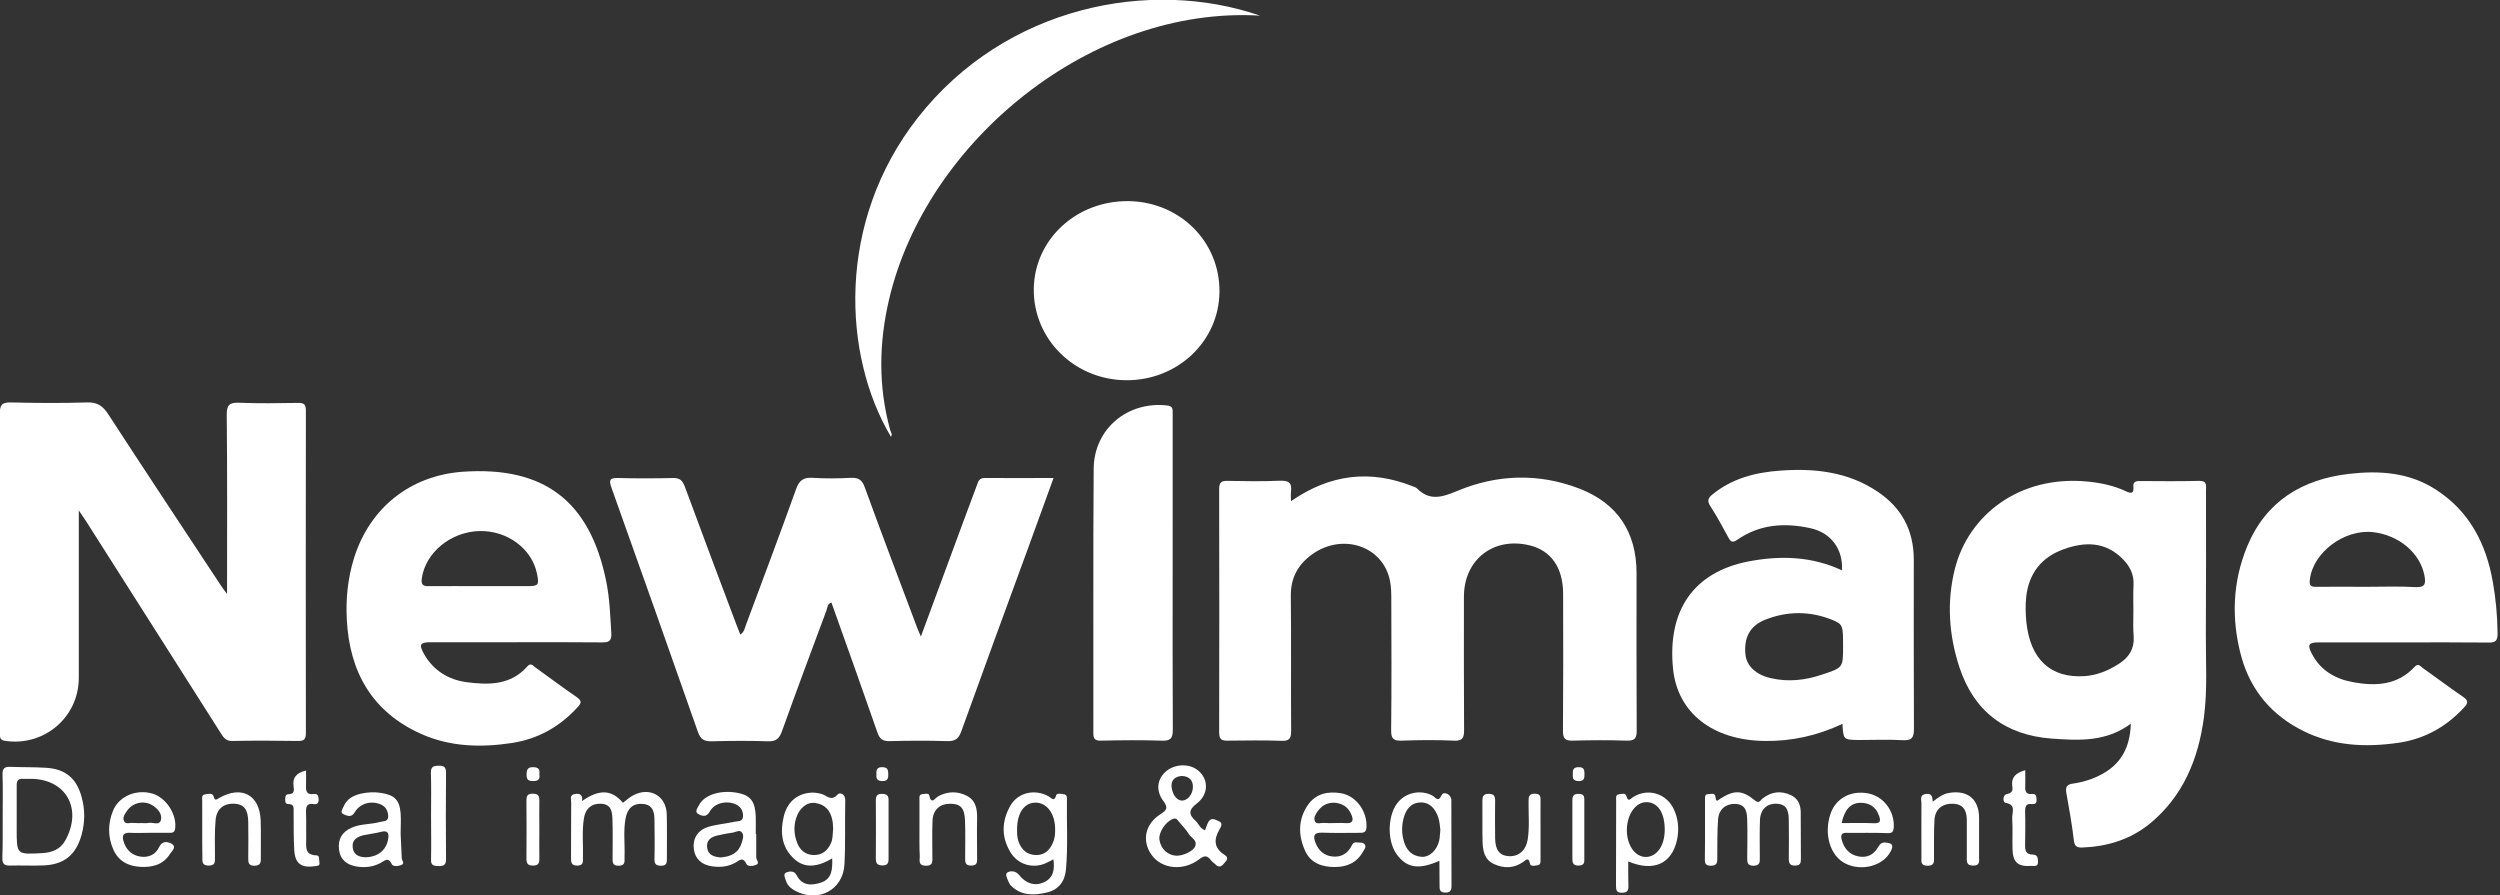
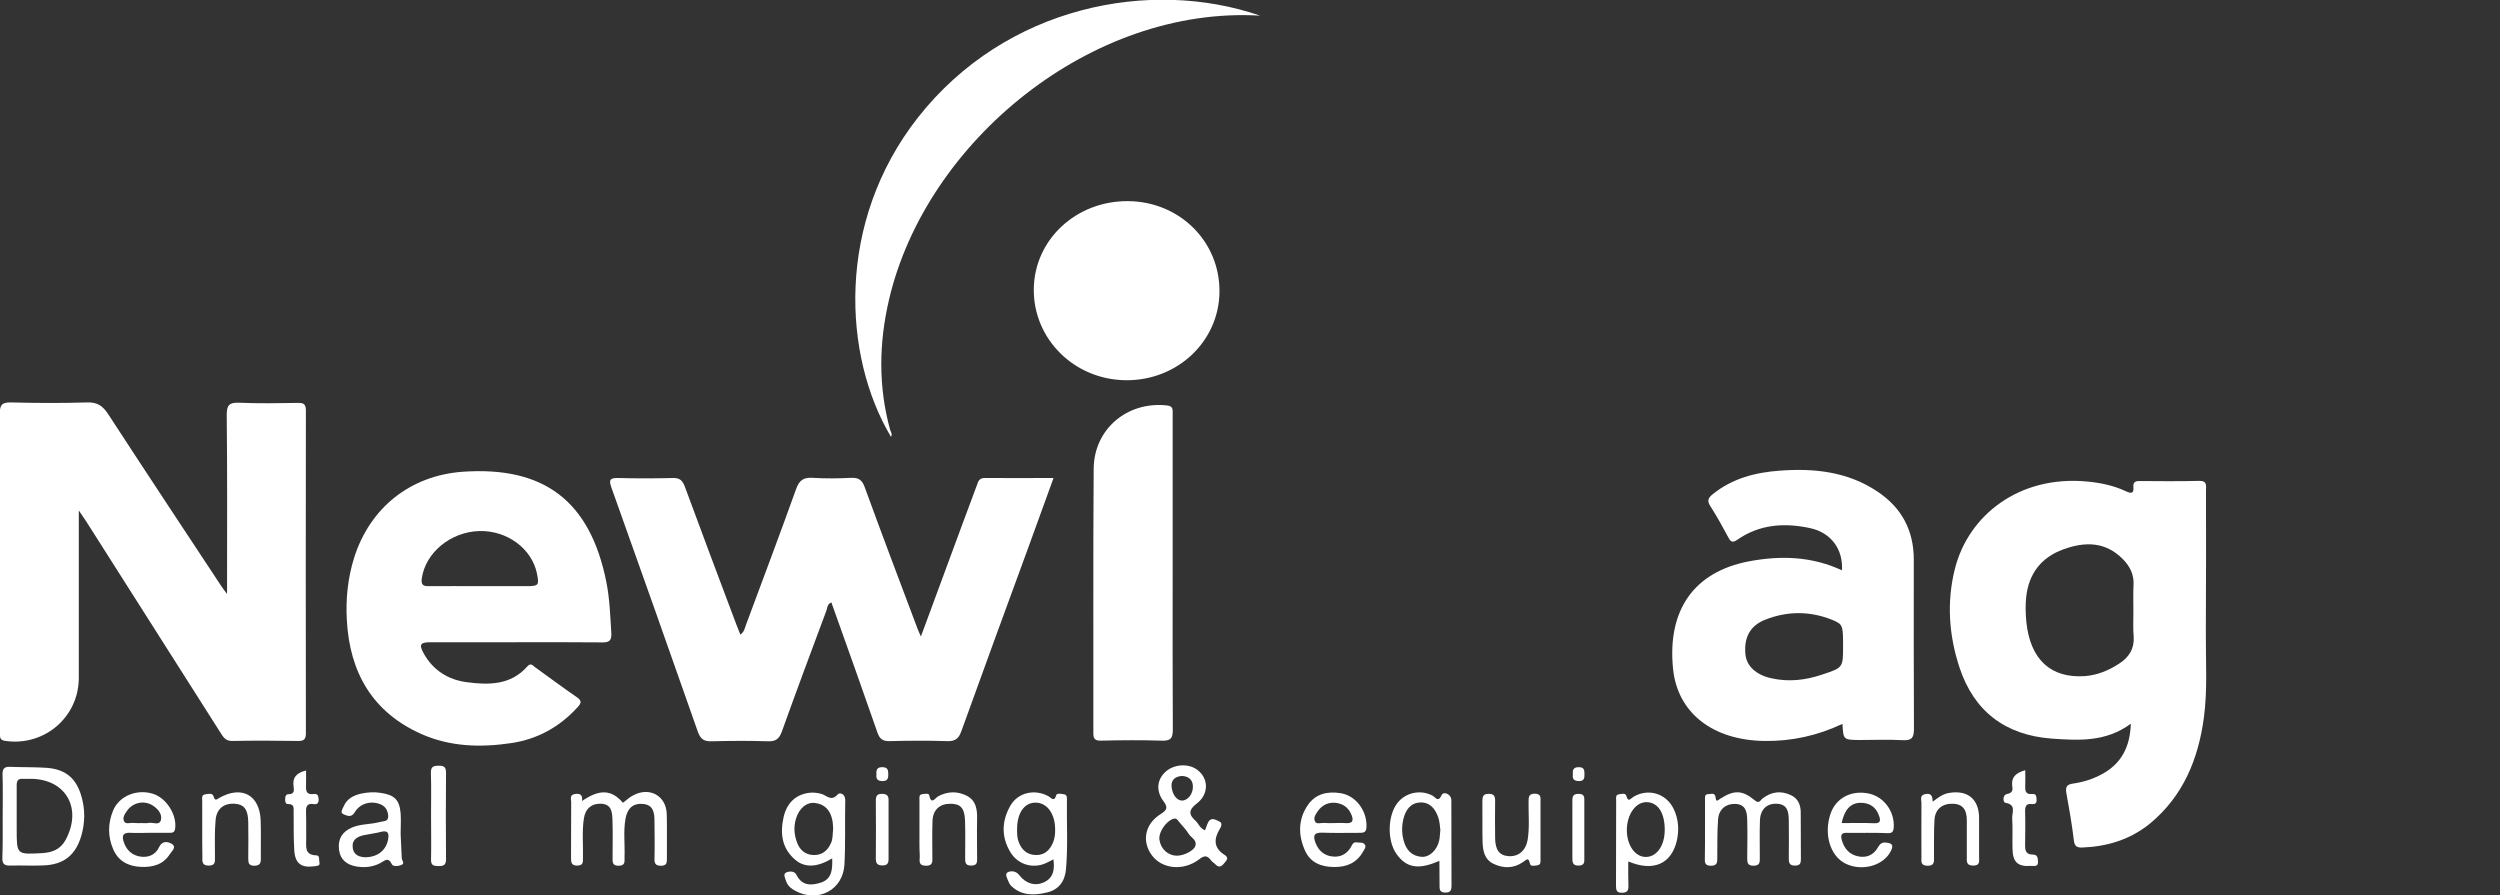
<svg xmlns="http://www.w3.org/2000/svg" version="1.1" id="Layer_1" x="0px" y="0px" viewBox="0 0 485.1 173.7" style="enable-background:new 0 0 485.1 173.7;" xml:space="preserve">
  <rect x="0" y="0" width="485.1" height="173.7" fill="#333333" stroke="none" />
  <style type="text/css"> .st0{fill:#FFFFFF;} </style>
  <g>
    <g>
      <g transform="matrix(0.309, 0, 0, 0.31, -25.837, 84.629)">
        <g>
          <path class="st0" d="M226.2,98.8c0-38.5,0.2-75.2-0.2-111.8c-0.1-6.6,1.7-8.2,8.1-7.9c12.2,0.5,24.4,0.3,36.6,0.1 c3.7-0.1,5,0.9,5,4.8c-0.1,67.3-0.1,134.6,0,201.9c0,3.7-1.1,5-4.9,4.9c-13.8-0.2-27.5-0.3-41.3,0c-4.3,0.1-5.7-2.5-7.5-5.3 c-28-44-56.1-87.9-84.1-131.9c-1.2-1.8-2.4-3.5-4.8-7.1c0,4.1,0,6.2,0,8.2c0,32.2,0,64.4,0,96.6c0,24.8-22,43.2-46.5,39.4 c-2.9-0.5-3-2-3-4.1c0-3.8,0-7.6,0-11.3c0-63.1,0.1-126.2-0.1-189.3c0-5.4,1.2-7.2,6.9-7.1c16,0.4,32,0.5,48,0 c6.4-0.2,9.8,2.2,13.2,7.4C174.9,22,198.5,57.5,222,93C223,94.6,224,95.9,226.2,98.8z" />
-           <path class="st0" d="M894.3,40.7c24.7-17,49.9-19.9,76.7-9.2c0.8,0.3,1.8,0.6,2.4,1.2c8,8,15.7,5.6,25.3,1.6 c25-10.4,51-11.3,76.6-1.5c24,9.2,36,27.3,36,52.9c0,32.9-0.1,65.7,0.1,98.6c0,5.1-1.4,6.4-6.4,6.3c-11.3-0.4-22.7-0.3-34,0 c-4.8,0.1-5.9-1.6-5.9-6.1c0.2-28.7,0.2-57.3,0.1-86c-0.1-16.2-7.5-26.8-20.9-30.1c-22.7-5.6-41.4,8.8-41.4,32.1 c0,27.8-0.1,55.5,0.1,83.3c0,4.9-0.8,7.1-6.5,6.8c-10.9-0.5-21.8-0.4-32.6,0c-5.2,0.2-6.8-1.2-6.7-6.6 c0.3-26.9,0.2-53.8,0.1-80.6c0-4.4,0-9-0.9-13.2c-4.5-21.4-29.6-29.8-48.7-16.3c-8.9,6.3-13.6,14.7-13.5,26 c0.3,28.2,0,56.4,0.2,84.6c0,5.1-1.4,6.4-6.3,6.2c-11.1-0.4-22.2-0.2-33.3-0.1c-3.7,0.1-5.6-0.5-5.6-5 c0.1-50.9,0.1-101.7,0-152.6c0-4.4,1.8-5.1,5.5-5c10.9,0.2,21.8,0.4,32.6-0.1c5.5-0.2,7.8,1.3,7,6.9 C894.1,36.5,894.3,38.2,894.3,40.7z" />
          <path class="st0" d="M745.2,26.2c-5.5,15.2-10.8,29.7-16.1,44.2c-14,38.1-28,76.1-41.8,114.3c-1.7,4.8-4,6.4-9.1,6.2 c-12-0.4-24-0.3-36,0c-4.3,0.1-6.2-1.4-7.6-5.4c-8.8-25.3-17.9-50.6-26.9-75.8c-0.7-1.8-1.3-3.7-2-5.6c-2.6,0.9-2.5,3.3-3.1,5 c-9.4,25.1-18.8,50.2-27.9,75.5c-1.7,4.7-3.7,6.6-8.9,6.4c-11.8-0.4-23.5-0.3-35.3,0c-4.7,0.1-6.9-1.2-8.6-5.8 c-17.9-51-36.1-102-54.3-152.9c-1.6-4.6-1.4-6.2,4-6.1c11.5,0.3,23.1,0.3,34.6,0c4.4-0.1,6,1.6,7.5,5.5 c10.6,28.7,21.4,57.3,32.2,85.9c0.8,2.1,1.6,4.1,2.6,6.6c2.5-1.6,2.8-4.1,3.6-6.2c10.5-28.2,21.2-56.4,31.4-84.8 c2-5.6,4.7-7.5,10.5-7.1c8,0.5,16,0.4,24,0c4.7-0.2,6.9,1.2,8.6,5.8c10.8,29.6,22,59,33.1,88.4c0.5,1.4,1.2,2.8,2.2,5.1 c8.8-23.8,17.4-46.9,25.9-69.9c3.1-8.3,6.2-16.6,9.3-24.9c0.8-2.3,1.4-4.4,4.8-4.4C715.9,26.3,730.1,26.2,745.2,26.2z" />
          <path class="st0" d="M1421.7,180c-15.8,11.6-32.8,10.5-49.9,9.3c-28.9-2.2-48.6-17-57.7-44.5c-6.7-20.2-8.1-41.1-2.9-61.7 c8.4-33.4,40.2-58.7,83-54.7c8.5,0.8,16.7,2.5,24.4,6.1c3.2,1.5,5.1,1.6,4.7-2.7c-0.3-3,1.4-3.8,4-3.7 c12.4,0.1,24.9,0.2,37.3-0.1c5.2-0.1,4.3,3.1,4.3,6.1c0,29.8,0.1,59.5-0.1,89.3c-0.1,17.5,1.1,35.1-1.2,52.6 c-3.5,26.1-13,49.3-33.9,66.5c-12.3,10-26.8,14.4-42.5,15c-3.7,0.1-4.9-1-5.3-4.7c-1.2-9.9-2.9-19.7-4.7-29.5 c-0.7-3.8,0.5-5.3,4-5.8c6.4-0.9,12.6-2.8,18.3-5.9C1415.6,205.1,1421.2,194.8,1421.7,180z M1423.3,109.7 c0-5.5-0.2-11.1,0.1-16.6c0.3-6.5-2.2-11.5-6.6-16c-11.1-11.3-24.1-11.1-37.6-6.2c-13.7,5-21.6,15.1-23.2,29.7 c-0.6,5.3-0.4,10.7,0.1,15.9c2.5,23.4,15.4,35.2,36.8,33.7c7.9-0.6,15-3.6,21.6-7.9c6-3.9,9.4-9.1,9-16.6 C1423,120.4,1423.3,115.1,1423.3,109.7z" />
          <path class="st0" d="M407.5,129c-17.8,0-35.5,0-53.3,0c-6.7,0-7.7,1.3-4.4,7.2c5.8,10.4,15.4,16.3,26.8,17.8 c13.8,1.8,27.7,2,38.2-9.9c2.2-2.5,3.5-0.4,4.9,0.6c8.7,6.2,17.2,12.6,26,18.6c3.5,2.4,3,3.8,0.5,6.5 c-11.2,12.2-24.9,19.8-41.3,22.3c-19.4,2.9-38.6,2.4-56.8-5.7c-30.8-13.7-45-38.8-46.7-71.5c-0.7-13.1,0.6-26.1,4.6-38.8 c10-31.4,35.3-51.4,68.1-53.8c51.1-3.6,80,18.3,90.2,68.6c2.2,10.7,2.5,21.6,3.2,32.4c0.3,4.9-1.5,5.9-6,5.8 C443.5,128.9,425.5,129,407.5,129z M385,93.9c9.8,0,19.6,0,29.3,0c7.6,0,8-0.6,6.5-7.9c-3.2-15.6-18.7-27-36.1-26.6 c-18.2,0.5-33.8,13.5-36.2,29.5c-0.6,4.2,0.8,5.1,4.5,5C363.6,93.8,374.3,93.9,385,93.9z" />
          <path class="st0" d="M1240.6,180.1c-15.8,7.4-31.8,10.9-48.8,10.7c-32.7-0.4-54.9-17.6-57.6-45.4c-3.6-36.6,13.2-60.4,47.5-67 c20-3.8,39.7-3.2,58.6,5.6c0.8-13.1-6.8-23.6-19.9-26.4c-16.1-3.5-31.8-2.5-45.9,7.3c-2.9,2-4,1.3-5.5-1.4 c-3.6-6.6-7.2-13.3-11.3-19.6c-2.3-3.5-1.4-5.3,1.5-7.6c12.3-9.9,26.8-13.6,42.1-14.7c21.6-1.6,42.6,0.6,61.3,13.1 c15.2,10.1,22.8,24.3,22.8,42.6c0,35.3-0.1,70.6,0.1,106c0,5.5-1.4,7.3-7,7c-9.3-0.5-18.7-0.1-28-0.1 C1241.2,190,1241.2,190,1240.6,180.1z M1241,131.6c0-13.2-0.1-13.8-6.8-16.6c-14-5.6-28.2-5.6-42.1-0.1 c-9.7,3.8-13.5,11.4-12.4,21.9c0.8,7.2,6.7,12.6,16,14.7c10.9,2.5,21.5,1.3,32-2.2C1240.9,144.9,1241,145.1,1241,131.6z" />
-           <path class="st0" d="M1592.9,129.1c-17.8,0-35.6,0-53.3,0c-6.2,0-7.2,1.4-4.3,7c5.4,10.5,14.8,15.9,25.9,17.9 c14.2,2.6,28,2,38.8-9.7c2.2-2.4,3.6-0.2,5,0.8c8.5,6,16.8,12.3,25.5,18.2c3.6,2.4,2.7,4.2,0.3,6.7 c-11.3,12.2-25.1,19.7-41.5,22c-20.4,2.9-40.4,1.9-59.2-7.4c-19.7-9.7-33.1-25.3-39-46.5c-6.4-23.4-5.6-46.8,3.7-69.2 c11.7-28.1,34.4-41.9,64-45.3c19.1-2.2,37.8-0.9,54.5,9.9c21,13.5,31.5,33.8,35.7,57.7c1.9,10.7,2.9,21.5,3,32.5 c0,4.4-1.4,5.6-5.7,5.5C1628.5,129,1610.7,129.1,1592.9,129.1z M1570,94.3c10.2,0,20.4-0.4,30.6,0.2c6.2,0.3,6.3-2.5,5.5-7.1 c-2.6-14.1-15.9-25.4-32.2-27.3c-18.2-2.1-38,12.9-39.8,29.8c-0.4,3.6,0.5,4.5,4,4.4C1548.7,94.2,1559.3,94.3,1570,94.3z" />
          <path class="st0" d="M849.4-90.3c-0.3,31-26.4,55.6-58.8,55.3s-58.2-25.8-57.8-57.2c0.4-30.9,26.7-55.2,59.3-54.9 C824.4-146.8,849.7-121.8,849.4-90.3z" />
          <path class="st0" d="M820,85.7c0,32.7-0.1,65.3,0.1,98c0,5.7-1.6,7.1-7.1,6.9c-12.7-0.4-25.3-0.3-38,0c-3.8,0.1-4.9-1.2-4.8-4.9 c0.1-55.1-0.2-110.2,0.2-165.3c0.2-25,21.3-42.4,46.1-39.6c3.8,0.4,3.5,2.5,3.5,5c0,12,0,24,0,36C820,43.1,820,64.4,820,85.7z" />
          <path class="st0" d="M874.9-263.2c-105.6-6.3-209.7,78.4-233,177.7c-6.4,27.3-6.8,54.5,0.7,81.6c0.4,1.4,1.6,2.7,0.5,4.3 c-30.2-50.5-34.7-134.3,17-199.9C715.2-269.3,806-286.9,874.9-263.2z" />
          <path class="st0" d="M85.3,237.9c0-8.7,0.2-17.3-0.1-26c-0.1-3.8,1.2-5.1,4.9-4.9c7.5,0.3,15.1,0.1,22.6,0.6 c12.1,0.8,19,6.6,22.2,18.4c2.2,7.9,2.1,15.8-0.1,23.7c-3.5,12.5-11.1,18.6-24.1,19c-6.9,0.3-13.8-0.1-20.7,0.1 c-3.8,0.1-5-1.2-4.9-4.9C85.4,255.2,85.3,246.5,85.3,237.9z M94.1,237.7c0,2.9,0,5.8,0,8.6c0,15.7,0,15.6,16.1,14.7 c6.2-0.4,11.2-2.3,14.4-7.9c11.1-19.9,0.4-38.7-22-38.6c-1.6,0-3.1,0.1-4.7,0c-3-0.2-3.8,1.3-3.8,4 C94.1,224.9,94.1,231.3,94.1,237.7z" />
          <path class="st0" d="M840.3,246.7c1.1-2.4,1.5-5,3-6.3c1.8-1.6,4.4,0,6.2,0.9c2,1,0.9,3.3,0,4.7c-3.8,6.4-3.7,11.8,3.1,16.1 c3,1.9,1.2,3.6-0.3,5.3c-1.6,2-3.2,2.9-5.4,0.7c-0.9-1-2.2-1.6-2.9-2.7c-2.4-3.2-4.3-2.9-7.4-0.5c-9.9,7.5-23.3,6.1-29.7-2.6 c-6.4-8.7-4.4-19.5,5.5-25.7c4.3-2.7,4.7-4.2,1.7-8.3c-4.7-6.3-3.9-13.2,1.2-18c5.2-5,14.6-5.7,20.2-1.4 c7.1,5.3,7.4,15.1-0.3,21c-5.4,4.1-5.2,7-0.7,11C836.3,242.6,837.1,245.5,840.3,246.7z M823,262.6c4.2-0.1,10.2-3.1,11.2-6 c1.3-3.8-2.6-5.2-4.1-7.6c-1.7-2.8-4.1-5.2-6.2-7.7c-0.9-1.1-1.5-2.5-3.7-1.7c-4.5,1.6-9.2,8.4-8.5,13.1 C812.6,258.6,817.2,262.7,823,262.6z M825.8,212.7c-4,0.3-6.8,2.3-6.5,6.5c0.3,4.1,2.6,8.7,6.4,8.9c3.7,0.1,6.9-3.9,7-8.3 C832.9,215.5,830.4,212.9,825.8,212.7z" />
          <path class="st0" d="M1154.3,246.2c0-6.2,0-12.4,0-18.6c0-1.5-0.3-3.5,1.9-3.5c1.8,0,4.4-1.2,4.7,1.9c0.4,3.8,1.7,1.6,3.2,0.8 c8.6-5.4,13.6-5.3,21.5,1.2c2.8,2.3,3.4-0.1,4.7-1.1c5.6-4.4,11.7-5.2,18.1-2.1c4.2,2,5.9,5.8,6,10.4c0.1,9.8,0,19.5,0.1,29.3 c0,2.5-0.2,4.2-3.5,4.3c-3.4,0.1-4.1-1.4-4.1-4.4c0.1-8,0.1-16,0-24c-0.1-5.1-0.7-10-7.5-10.3c-6.2-0.3-10.3,3.5-10.6,10.2 c-0.3,7.8-0.1,15.5-0.1,23.3c0,2.8,0.3,5.2-3.9,5.3c-4.1,0-4-2.3-4-5.1c0.1-7.8,0.2-15.5,0-23.3c-0.1-5-0.7-10.1-7.6-10.3 c-5.7-0.2-10.2,3.3-10.7,9.6c-0.6,8-0.4,16-0.5,23.9c0,2.8,0.2,5.2-4,5.2c-4.3,0-3.8-2.6-3.8-5.3 C1154.3,257.8,1154.3,252,1154.3,246.2z" />
          <path class="st0" d="M449.1,228.4c11-7.6,18.6-7.2,25.7,1.1c2.2-1.6,4.2-3.6,6.7-4.8c10.2-5.3,20.5,0.5,20.8,11.9 c0.3,9.3,0,18.6,0.1,28c0,2.5-0.2,4.2-3.5,4.3c-3.1,0-4.4-0.9-4.3-4.2c0.2-8,0.1-16,0-24c0-5.2-0.8-10-7.4-10.5 c-5.9-0.5-9.6,2.6-10.8,9.3c-1.4,7.9-0.3,15.9-0.6,23.9c-0.1,2.5,0.8,5.4-3.6,5.5c-4.3,0.1-3.9-2.6-3.9-5.3c0-8,0.2-16-0.1-24 c-0.2-4.5-0.7-9.1-6.9-9.5c-5.8-0.4-10.1,2.9-11,9.1c-1.3,8.2-0.4,16.4-0.6,24.6c-0.1,2.4,0.5,4.9-3.4,5c-4,0.1-4.1-2.1-4.1-5 c0.1-11.5,0-23.1,0.1-34.6c0-1.9-1.2-4.7,2.4-5.2C447.8,223.5,449.7,224.5,449.1,228.4z" />
          <path class="st0" d="M745.1,264.9c-1.9,1-3.4,1.8-5,2.5c-8.1,3.5-17.4,0.7-22-7c-5.8-9.6-5.5-19.5,0-29.1 c4.8-8.3,15.3-10.6,23.9-5.9c1.8,1,3.6,3.9,4.9-0.7c0.4-1.4,3.3-0.8,5-0.5c2,0.4,1.7,2.3,1.7,3.8c-0.2,14.4,0.7,28.9-0.6,43.3 c-0.7,7.4-4.6,12.6-11.8,14.3c-7.9,1.9-15.9,2.3-22.5-4c-0.8-0.7-1.4-1.8-1.8-2.8c-0.8-2-2.6-4.9-0.3-5.9c1.8-0.9,5-0.8,7,1.8 c4.2,5.4,9.9,7.1,15.5,4.6C745.2,276.5,746,271.2,745.1,264.9z M722.3,246.1c0,2.7,0,5.3,1,7.9c1.9,5.1,5.4,8.1,10.9,8.2 c5.3,0.1,8.6-3,10.6-7.7c1.1-2.5,1.4-5.1,1.4-7.8c0.2-10.2-5.1-17.5-12.6-17.3C726.7,229.6,722.3,236,722.3,246.1z" />
          <path class="st0" d="M606.2,264.3c-9.4,5.6-17.1,6.1-23.3,0.8c-8.4-7.2-9.5-16.6-7.2-26.7c2-8.8,7.7-14,15.7-15.1 c2.7-0.4,5.3-0.1,7.9,0.6c3.3,0.8,6.2,5.1,10.3,0.4c1.3-1.5,4.9-0.5,4.8,3.7c-0.3,13.3,0.2,26.7-0.5,40 c-0.8,16.1-16.6,24.3-30.9,16.6c-2.6-1.4-4.9-3.3-5.8-6.2c-0.5-1.7-2.1-4.4,0.2-5.3c1.9-0.8,5.1-1.1,6.4,1.6 c3.6,7.1,9.7,6.6,15.5,4.7C606.2,277,606.4,270.9,606.2,264.3z M606.8,245.8c-0.1-1.5-0.1-3.5-0.5-5.4 c-1.2-6.1-4.7-10.1-11-10.8c-5.3-0.6-9.9,3.5-11.8,9.7c-1.6,5.1-1.2,10.2,0.6,15c1.7,4.7,5.2,7.8,10.5,7.9 c5.2,0.1,8.7-2.7,10.8-7.4C606.7,252.1,606.4,249.2,606.8,245.8z" />
          <path class="st0" d="M987.5,265.8c-13,5.8-20.7,4.5-26.9-4.2c-6.3-8.8-5.6-25.5,1.4-33c5.4-5.9,14.4-7.3,21.3-3.5 c1.8,1,3.4,4.4,5.6-0.4c1.3-2.7,6-0.5,6.1,3c0.1,18,0,35.9,0.1,53.9c0,2.7-0.8,4.1-3.7,4.1s-3.9-1.1-3.8-3.9 C987.6,276.5,987.5,271.3,987.5,265.8z M988.1,246.5c-0.3-2.2-0.4-5.2-1.3-7.8c-1.8-5.3-5.2-9.7-11.4-9.4 c-6.1,0.3-9.1,4.7-10.5,10.3c-1.1,4.6-1.1,9.2,0.2,13.7c1.5,5.6,5,9.5,11,10c5.1,0.5,10-4.2,11.3-10.3 C987.8,251.1,987.8,249.1,988.1,246.5z" />
-           <path class="st0" d="M558.5,249.1c0,4.9,0,9.8,0,14.6c0,1.6,2.4,3.6,0,4.6c-1.9,0.8-5.3,1.4-6.2-0.6c-2.1-4.4-4.1-2.4-6.6-0.9 c-4.6,2.7-9.7,3.2-14.8,2.5c-6.8-0.9-10.9-4.9-11.6-10.9c-0.8-6.3,2.3-11.7,9-13.8c5.3-1.6,10.9-2,16.3-3.2 c2.1-0.5,5.5,0.2,5.6-3.4c0.1-3-1-5.6-3.9-7.2c-5.6-3-13.9-1.5-16.9,4.1c-2.1,3.9-4.9,2.9-7.2,1.7c-2.7-1.4-0.5-3.9,0.4-5.7 c3.5-6.7,14.3-9.8,25.2-7.4c7.3,1.6,10.1,5.5,10.4,14.7c0.1,3.6,0,7.1,0,10.7C558.2,249.1,558.3,249.1,558.5,249.1z M536.3,263.7c5.9-0.5,11-2.5,13-9c0.7-2.1,1.6-4.5,0.4-6.4c-1.5-2.3-4-0.4-6-0.1c-3.3,0.4-6.5,1.1-9.7,1.8 c-4.1,0.9-7,3.2-6.3,7.8C528.4,262.4,532.2,263.4,536.3,263.7z" />
          <path class="st0" d="M335.2,248.9c0.2,5.1,0.5,10.2,0.7,15.3c0.1,1.4,2,3.2,0,4.1c-1.9,0.9-5.4,1.3-6.2-0.3 c-2.3-4.9-4.5-2.2-7.2-0.8c-4.7,2.5-9.7,3-14.9,2.2c-6.1-1-10.3-4.2-11.1-10.6c-0.8-6.6,2-11.2,8.1-13.8 c5.6-2.4,11.8-1.9,17.6-3.5c2.1-0.6,5.4,0,5.2-3.8c-0.2-3-1.4-5.6-4.3-7c-5.9-2.8-13.3-1.1-16.7,4.7c-2.1,3.5-4.6,2.3-6.8,1.4 c-2.8-1.1-0.9-3.3-0.2-5c2-4.8,6.1-6.9,10.8-8c4.1-0.9,8.3-1.2,12.6-0.5c8.6,1.3,11.7,4.4,12.4,12.8 C335.5,240.4,335.2,244.7,335.2,248.9z M313.2,263.6c8-0.2,13.1-4.7,14.2-11.6c0.6-4-0.6-5.3-4.6-4.3c-3.4,0.9-7,1.3-10.4,2 c-4.3,0.9-7.9,2.8-7.3,7.8C305.7,262.6,309.8,263.5,313.2,263.6z" />
          <path class="st0" d="M1106.1,266.2c0,5.5-0.1,10.4,0.1,15.3c0.1,3.2-1,4.3-4.2,4.3c-3,0-3.6-1.4-3.6-4.1 c0.1-17.9,0-35.9,0.1-53.8c0-1.4-0.5-3.4,1.7-3.7c1.6-0.2,4.1-1.1,4.7,1c1.2,4.4,2.8,1.5,4.4,0.6c9.3-5.6,20.6-2.2,25.3,7.5 c3,6.2,3.5,12.9,2.1,19.5C1133.4,267.7,1122,272.9,1106.1,266.2z M1129,246.7c0.1-10.7-4.1-17.3-11.1-17.6s-12.6,7.5-12.7,17.4 c0,9.7,5.3,17.1,12.2,16.9C1124.1,263.2,1128.9,256.3,1129,246.7z" />
          <path class="st0" d="M921.7,269.7c-8.1,0-15.1-2.5-18.6-10.3c-4.3-9.6-4.4-19.5,1.8-28.5c5-7.2,12.5-8.7,20.7-7.4 c9.7,1.6,16.7,11.4,16.1,21.5c-0.2,3.3-2.2,3.3-4.5,3.3c-7.8,0-15.5,0.2-23.3-0.1c-5.7-0.2-5.7,2.5-4.1,6.6 c1.9,4.7,5.3,7.7,10.4,8.3c4.8,0.6,8.7-1.2,11.4-5.3c1-1.5,1.4-4,4.2-3.5c1.7,0.3,3.8-0.3,4.9,1.4c1,1.6-0.4,3-1.1,4.3 C935.6,267.1,929.4,269.7,921.7,269.7z M920.9,242.2c2.4,0,4.9-0.2,7.3,0c5.1,0.5,5.7-1.8,3.8-5.8c-1.9-4.2-5.3-6.4-9.8-6.9 c-4.5-0.4-8.2,1.4-10.9,5c-1.4,2-3.1,4.3-1.9,6.7c1,1.9,3.6,0.8,5.5,0.9C917,242.3,919,242.2,920.9,242.2z" />
          <path class="st0" d="M177.1,248.3c-3.8,0-7.6,0.2-11.3,0c-5.7-0.4-5.7,2.5-4.2,6.5c1.8,4.8,5.4,7.7,10.3,8.4 c5,0.7,9.4-1.2,11.6-5.9c1.9-4.1,5.3-3.6,7.8-2.2c3.6,2.1,0.1,4.7-1,6.5c-4.3,6.8-11.1,8.4-18.5,8c-7.7-0.4-13.8-3.6-17-10.8 c-3.6-8.1-3.5-16.5-0.1-24.6c3.9-9.1,14.9-13.4,24.8-10.4c8.6,2.6,15.3,13.2,14.1,21.9c-0.4,2.6-1.9,2.6-3.8,2.6 C185.6,248.3,181.3,248.3,177.1,248.3z M172.9,242.2c1.3,0,2.7,0.2,4-0.1c2.7-0.6,6.9,2,7.8-2c0.8-3.8-2.1-7-5.5-9.1 c-5.3-3.2-12.3-1.6-15.8,3.5c-1.4,2-3.1,4.3-1.8,6.7c1.1,1.9,3.6,0.7,5.5,0.9C168.9,242.3,170.9,242.2,172.9,242.2z" />
          <path class="st0" d="M1255.9,248.3c-4.2,0-8.4,0.1-12.7,0c-3.2-0.1-3.8,1.5-3.1,4.2c1.5,5.6,4.8,9.5,10.7,10.6 c5.1,0.9,9.2-0.9,11.9-5.4c1.2-1.9,2.1-3.6,5.1-3.3c4,0.4,5.1,1.5,3.2,5.3c-4.6,9.2-18.2,13-28.6,7.8 c-9.6-4.8-13.6-18.5-9.3-31.1c3.3-9.7,12.7-14.8,23.5-12.8c9.9,1.8,16.9,11.3,16.2,21.4c-0.2,2.6-1.1,3.6-3.6,3.5 C1264.7,248.3,1260.3,248.3,1255.9,248.3L1255.9,248.3z M1240.1,242.2c7.1,0,13.7-0.2,20.3,0.1c4.4,0.2,4.2-1.9,3.1-4.9 c-2-5.5-6.1-8-11.8-7.9C1245.7,229.7,1241.9,233.7,1240.1,242.2z" />
          <path class="st0" d="M210.6,245.7c0-5.8,0-11.6,0-17.3c0-1.7-0.6-4,2-4.2c1.8-0.2,4.4-1.2,5.2,1.4c0.9,3,1.8,1.8,3.6,0.8 c14-7.9,25.3-1.8,25.9,14.1c0.3,8,0,16,0.1,24c0.1,3.1-0.9,4.3-4.1,4.4c-3.6,0-3.8-1.9-3.8-4.7c0.1-7.6,0.1-15.1,0-22.7 c-0.1-7.7-2.6-11-8.3-11.4c-6.8-0.5-11.6,3-12.2,10.2c-0.7,7.7-0.4,15.5-0.4,23.3c0,2.8,0.3,5.2-3.9,5.2c-4.1,0-4.1-2.3-4-5.2 C210.6,257.7,210.6,251.7,210.6,245.7z" />
          <path class="st0" d="M1051,246.8c0,6,0,12,0,18c0,1.5,0.3,3.4-1.8,3.8c-1.6,0.2-4.4,1-4.8-0.9c-0.9-4.5-2.3-2.5-4.4-1.1 c-5.8,4-12,4.1-18.3,1.2c-6-2.8-6.9-8.3-7.1-14c-0.2-8.4,0-16.9-0.1-25.3c0-2.8,0.4-4.6,3.9-4.6c3.4,0,4.1,1.4,4.1,4.4 c-0.1,7.8-0.1,15.5,0,23.3c0.1,7.5,2.7,10.9,8.5,11.3c6.1,0.4,10.7-3.4,11.9-10.1c1.3-7.9,0.5-15.9,0.6-23.9 c0-2.9,0-5.2,4.1-5.1c3.9,0.1,3.4,2.6,3.4,5C1051,234.8,1051,240.8,1051,246.8z" />
          <path class="st0" d="M661,245.7c0-6,0-12,0-18c0-1.5-0.4-3.4,1.8-3.6c1.5-0.2,4-0.7,4.3,0.6c1.3,6.5,3.8,1.7,5.7,0.7 c5.9-3.1,12-3.3,17.9-0.3c5.7,2.9,6.6,8.3,6.5,14.2c-0.2,8.2,0,16.4,0,24.6c0,2.5,0.3,4.8-3.5,4.9c-4.2,0.1-4-2.3-4-5.1 c0-7.8,0.2-15.5-0.1-23.3c-0.3-7.7-2.9-10.3-9.2-10.3c-6.6,0-10.9,3.7-11.2,10.6c-0.3,7.5-0.1,15.1-0.1,22.6 c0,2.9,0.5,5.7-4.1,5.6c-4.9-0.1-3.8-3.2-3.8-5.9C660.9,257.2,661,251.4,661,245.7z" />
          <path class="st0" d="M1297.3,228.8c3.5-2.7,6.5-4.9,10.4-5.5c11.5-1.9,18.6,3.9,18.7,15.5c0,8.2,0,16.4,0,24.6 c0,2.5,0.8,5.4-3.6,5.4c-4.7,0.1-4.1-2.9-4.1-5.7c0-7.5,0-15.1,0-22.6c0-5.7-1.8-10.1-8.5-10.4c-6.7-0.3-11.3,3.2-11.8,9.9 c-0.5,7.7-0.2,15.5-0.3,23.3c0,3,0.4,5.7-4.2,5.6c-4.4-0.1-3.7-2.9-3.7-5.4c0-11.3-0.1-22.6,0-33.9c0-2.1-1.3-5,2.7-5.6 C1296.7,223.4,1297.1,225.7,1297.3,228.8z" />
          <path class="st0" d="M275.8,209.3c0,3.2,0.1,5.8,0,8.5c-0.1,3.5-0.4,6.9,4.9,6.2c2.4-0.3,2.9,1.2,3,3.3c0.1,2.3-0.9,3.4-3.1,3 c-4.7-0.7-4.9,2-4.8,5.6c0.2,5.3,0,10.7,0.1,16c0.1,4.7-1.4,10.3,6.4,10.5c2.3,0.1,1.5,2.8,1.9,4.4c0.5,2.4-1.5,2.1-3,2.4 c-8.3,1.2-12.3-1.6-12.8-10c-0.5-8-0.3-16-0.4-23.9c0-2.4,0.5-5.1-3.4-5c-1.8,0-1.9-1.5-1.9-2.9c0-1.7,0.2-3.3,2.3-3.3 c3.5,0,3.3-2.5,3-4.6C267.1,213.7,269.8,210.7,275.8,209.3z" />
          <path class="st0" d="M1355.4,209.1c0,3.4,0.1,6.2,0,9c-0.1,3.2-0.4,6.4,4.5,5.9c2.5-0.3,2.5,1.8,2.6,3.7c0.1,2.1-1,2.8-2.9,2.6 c-3.8-0.5-4.3,1.6-4.3,4.7c0.2,6.9,0.1,13.8,0,20.6c-0.1,3.5,0.4,6.3,4.7,6.3c3.3,0,3.3,2.3,3.4,4.6c0.1,3.3-2.6,2.4-4.3,2.5 c-8.3,0.6-11.5-2.2-11.7-10.5c-0.2-6.4,0.2-12.9-0.2-19.3c-0.2-3.5,2.8-8.6-4.3-9.7c-1.5-0.2-2-4.9,1.1-5.5 c3.7-0.7,3.6-2.9,3.2-5.2C1346.6,213.5,1349.4,210.8,1355.4,209.1z" />
          <path class="st0" d="M354.3,237.5c0-8.9,0.2-17.8-0.1-26.6c-0.1-4.1,1.6-4.6,5.1-4.6c3.6-0.1,4.4,1.3,4.4,4.6 c-0.1,18-0.2,36,0,53.9c0,3.8-1.6,4.3-4.7,4.3c-3.2,0-4.9-0.5-4.7-4.3C354.5,255.7,354.3,246.6,354.3,237.5z" />
          <path class="st0" d="M641.6,246.7c0,6,0,12,0,17.9c0,2.6-0.7,4.1-3.7,4.1c-3.2,0-4.3-1.1-4.3-4.2c0.1-12.2,0.1-24.4,0-36.5 c0-2.6,0.7-4.1,3.7-4.1c3.2,0,4.4,1.1,4.3,4.2C641.6,234.3,641.6,240.5,641.6,246.7z" />
-           <path class="st0" d="M422.3,245.9c0,6.2-0.1,12.4,0,18.6c0.1,3.1-0.9,4.3-4.1,4.3c-3.4,0-4-1.6-4-4.5c0.1-12,0.1-23.9,0-35.9 c0-2.7,0.2-4.6,3.8-4.6c3.8-0.1,4.4,1.6,4.3,4.8C422.2,234.4,422.3,240.2,422.3,245.9z" />
          <path class="st0" d="M1071,245.7c0-5.5,0-11.1,0-16.6c0-2.8-0.2-5.3,4-5.2c3.8,0,3.5,2.4,3.5,4.8c0,11.7,0,23.5,0,35.2 c0,2.4,0.4,4.8-3.5,4.9c-4.1,0.1-4-2.4-4-5.2C1071,257.7,1071,251.7,1071,245.7z" />
-           <path class="st0" d="M422.3,211.6c0.5,3-0.5,4.3-3.8,4.3c-3,0-4.3-0.8-4.2-4c0-3.1,0.6-4.8,4.3-4.7 C421.9,207.3,422.7,208.7,422.3,211.6z" />
          <path class="st0" d="M1071.3,211.9c-0.2-2.7,0.1-4.7,3.7-4.7c3.1,0,3.6,1.5,3.6,4.1s0,4.7-3.7,4.6 C1071.9,215.8,1071,214.5,1071.3,211.9z" />
          <path class="st0" d="M634,211.7c-0.3-2.8,0.4-4.6,3.8-4.5c3.1,0.1,3.6,1.6,3.6,4.2c0.1,2.9-0.4,4.6-3.9,4.5 C634.5,215.8,633.7,214.4,634,211.7z" />
        </g>
      </g>
    </g>
  </g>
</svg>